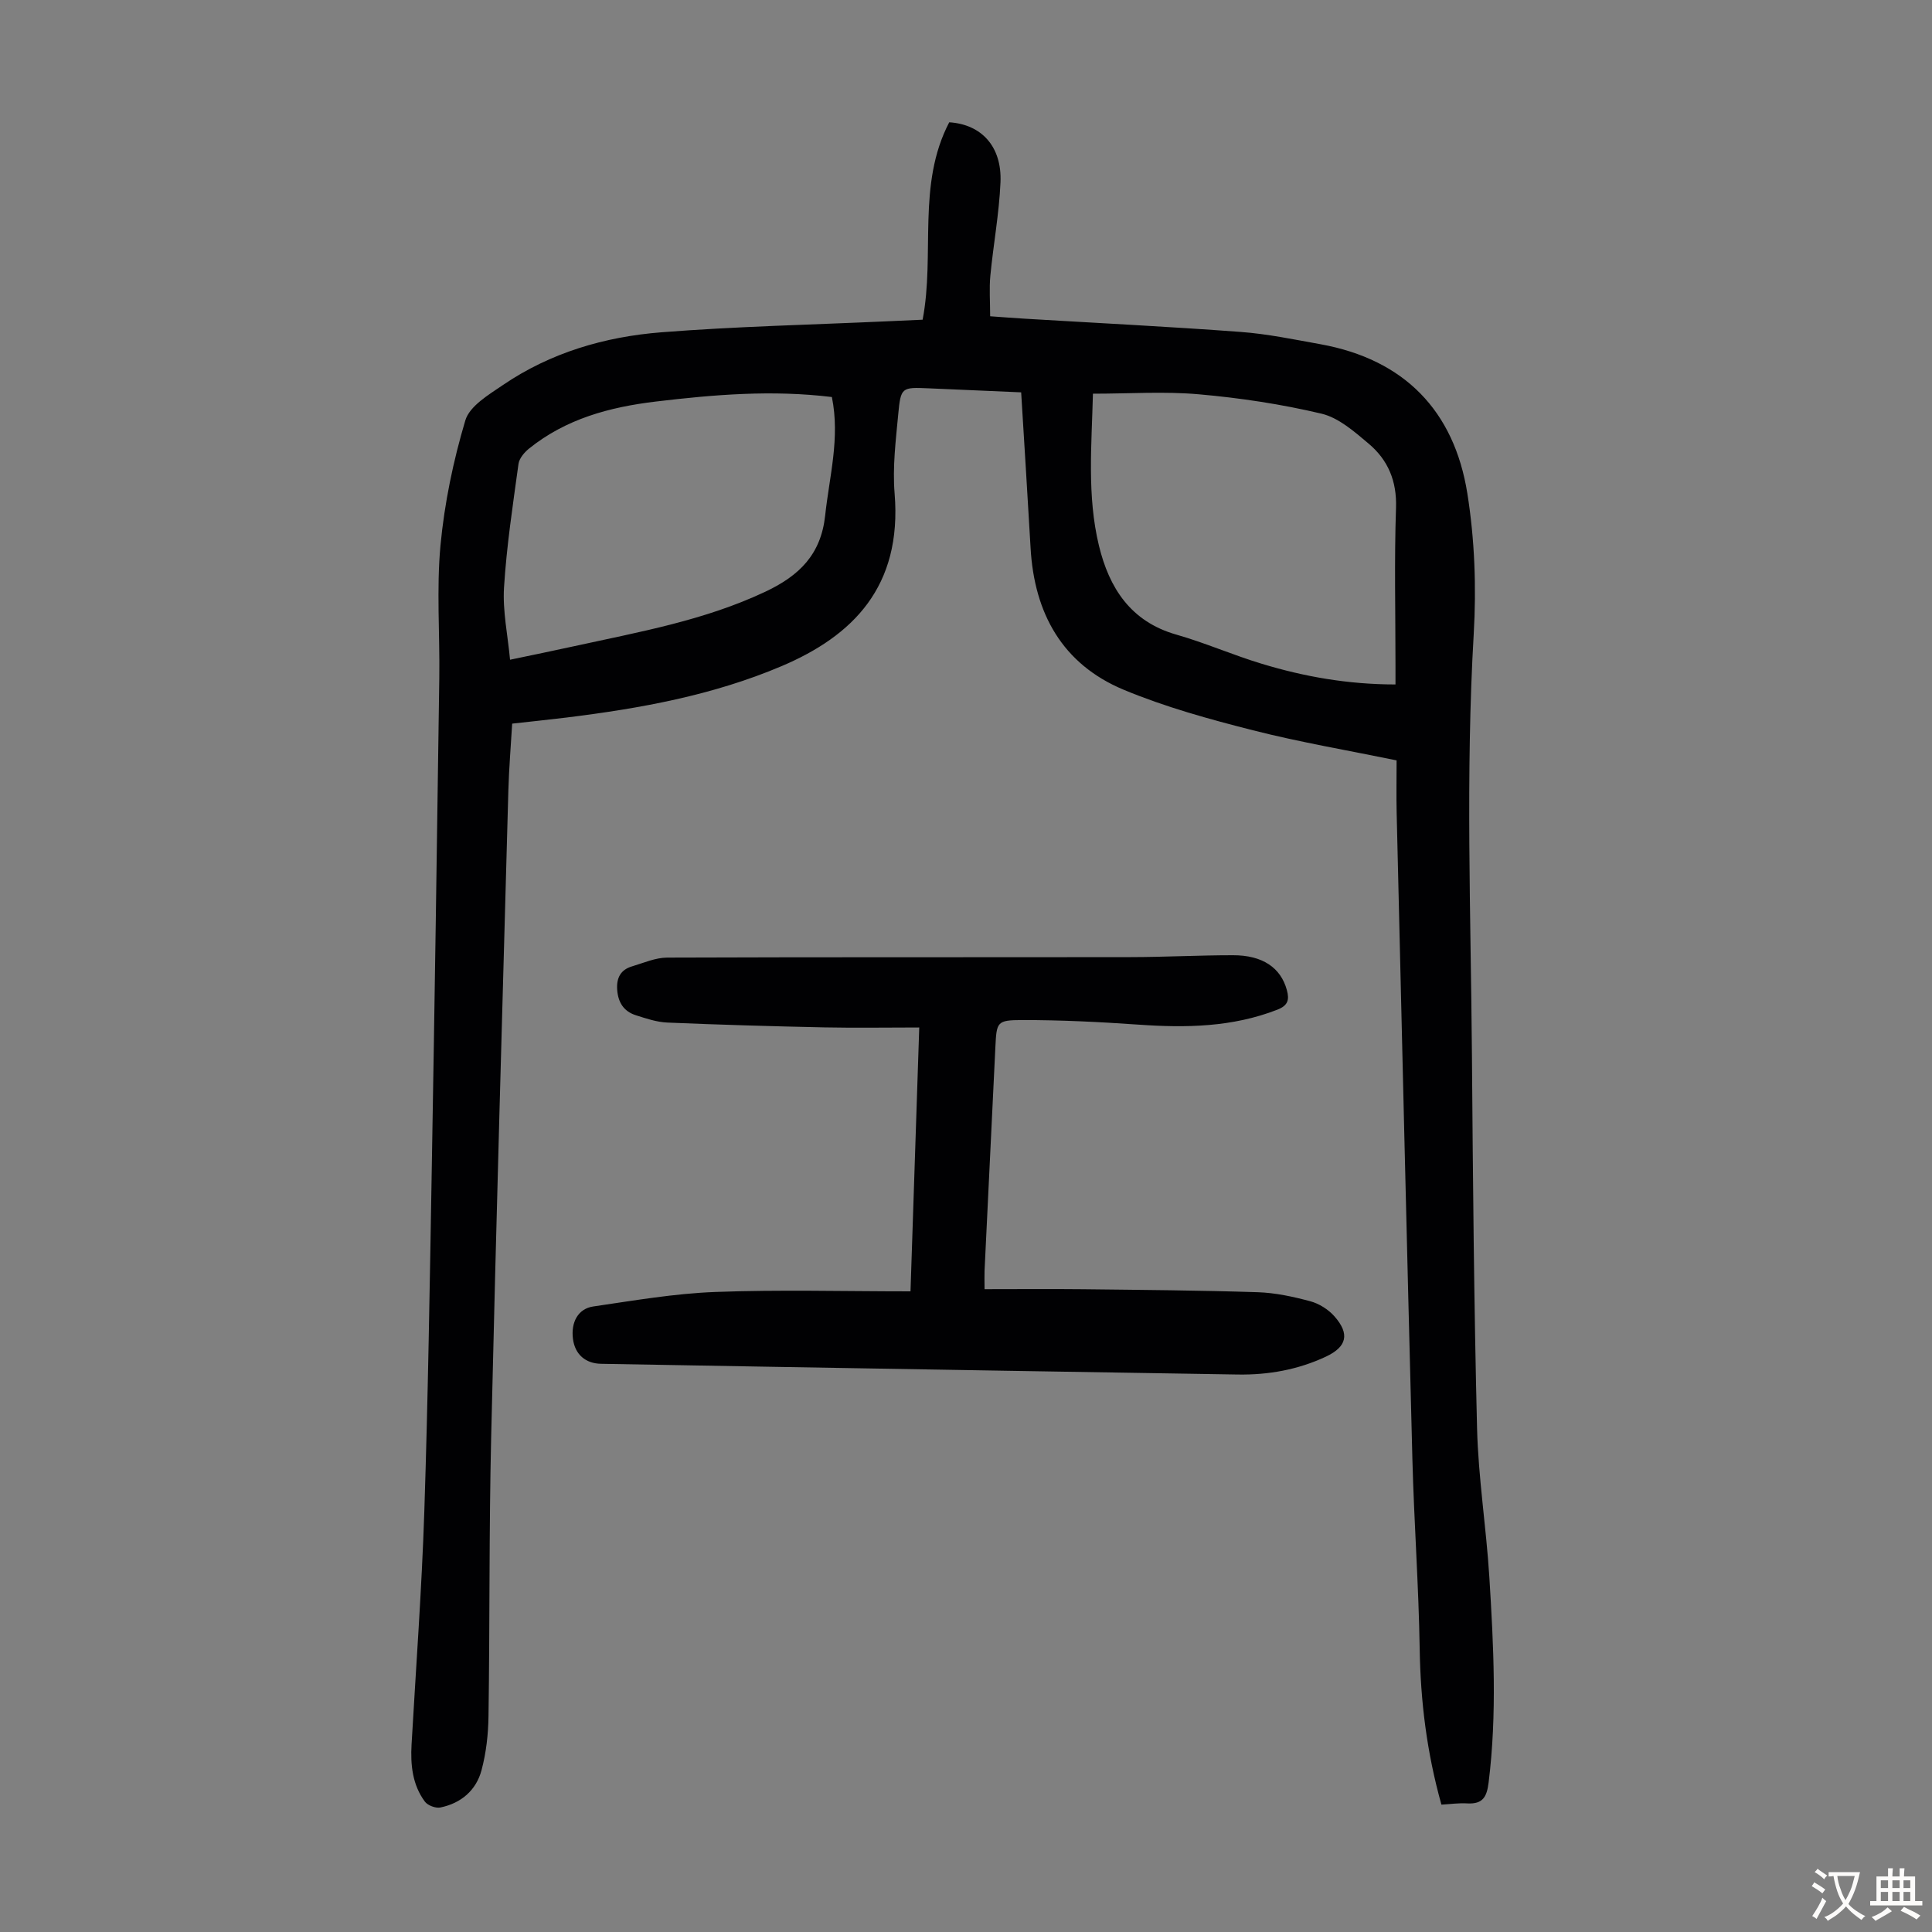
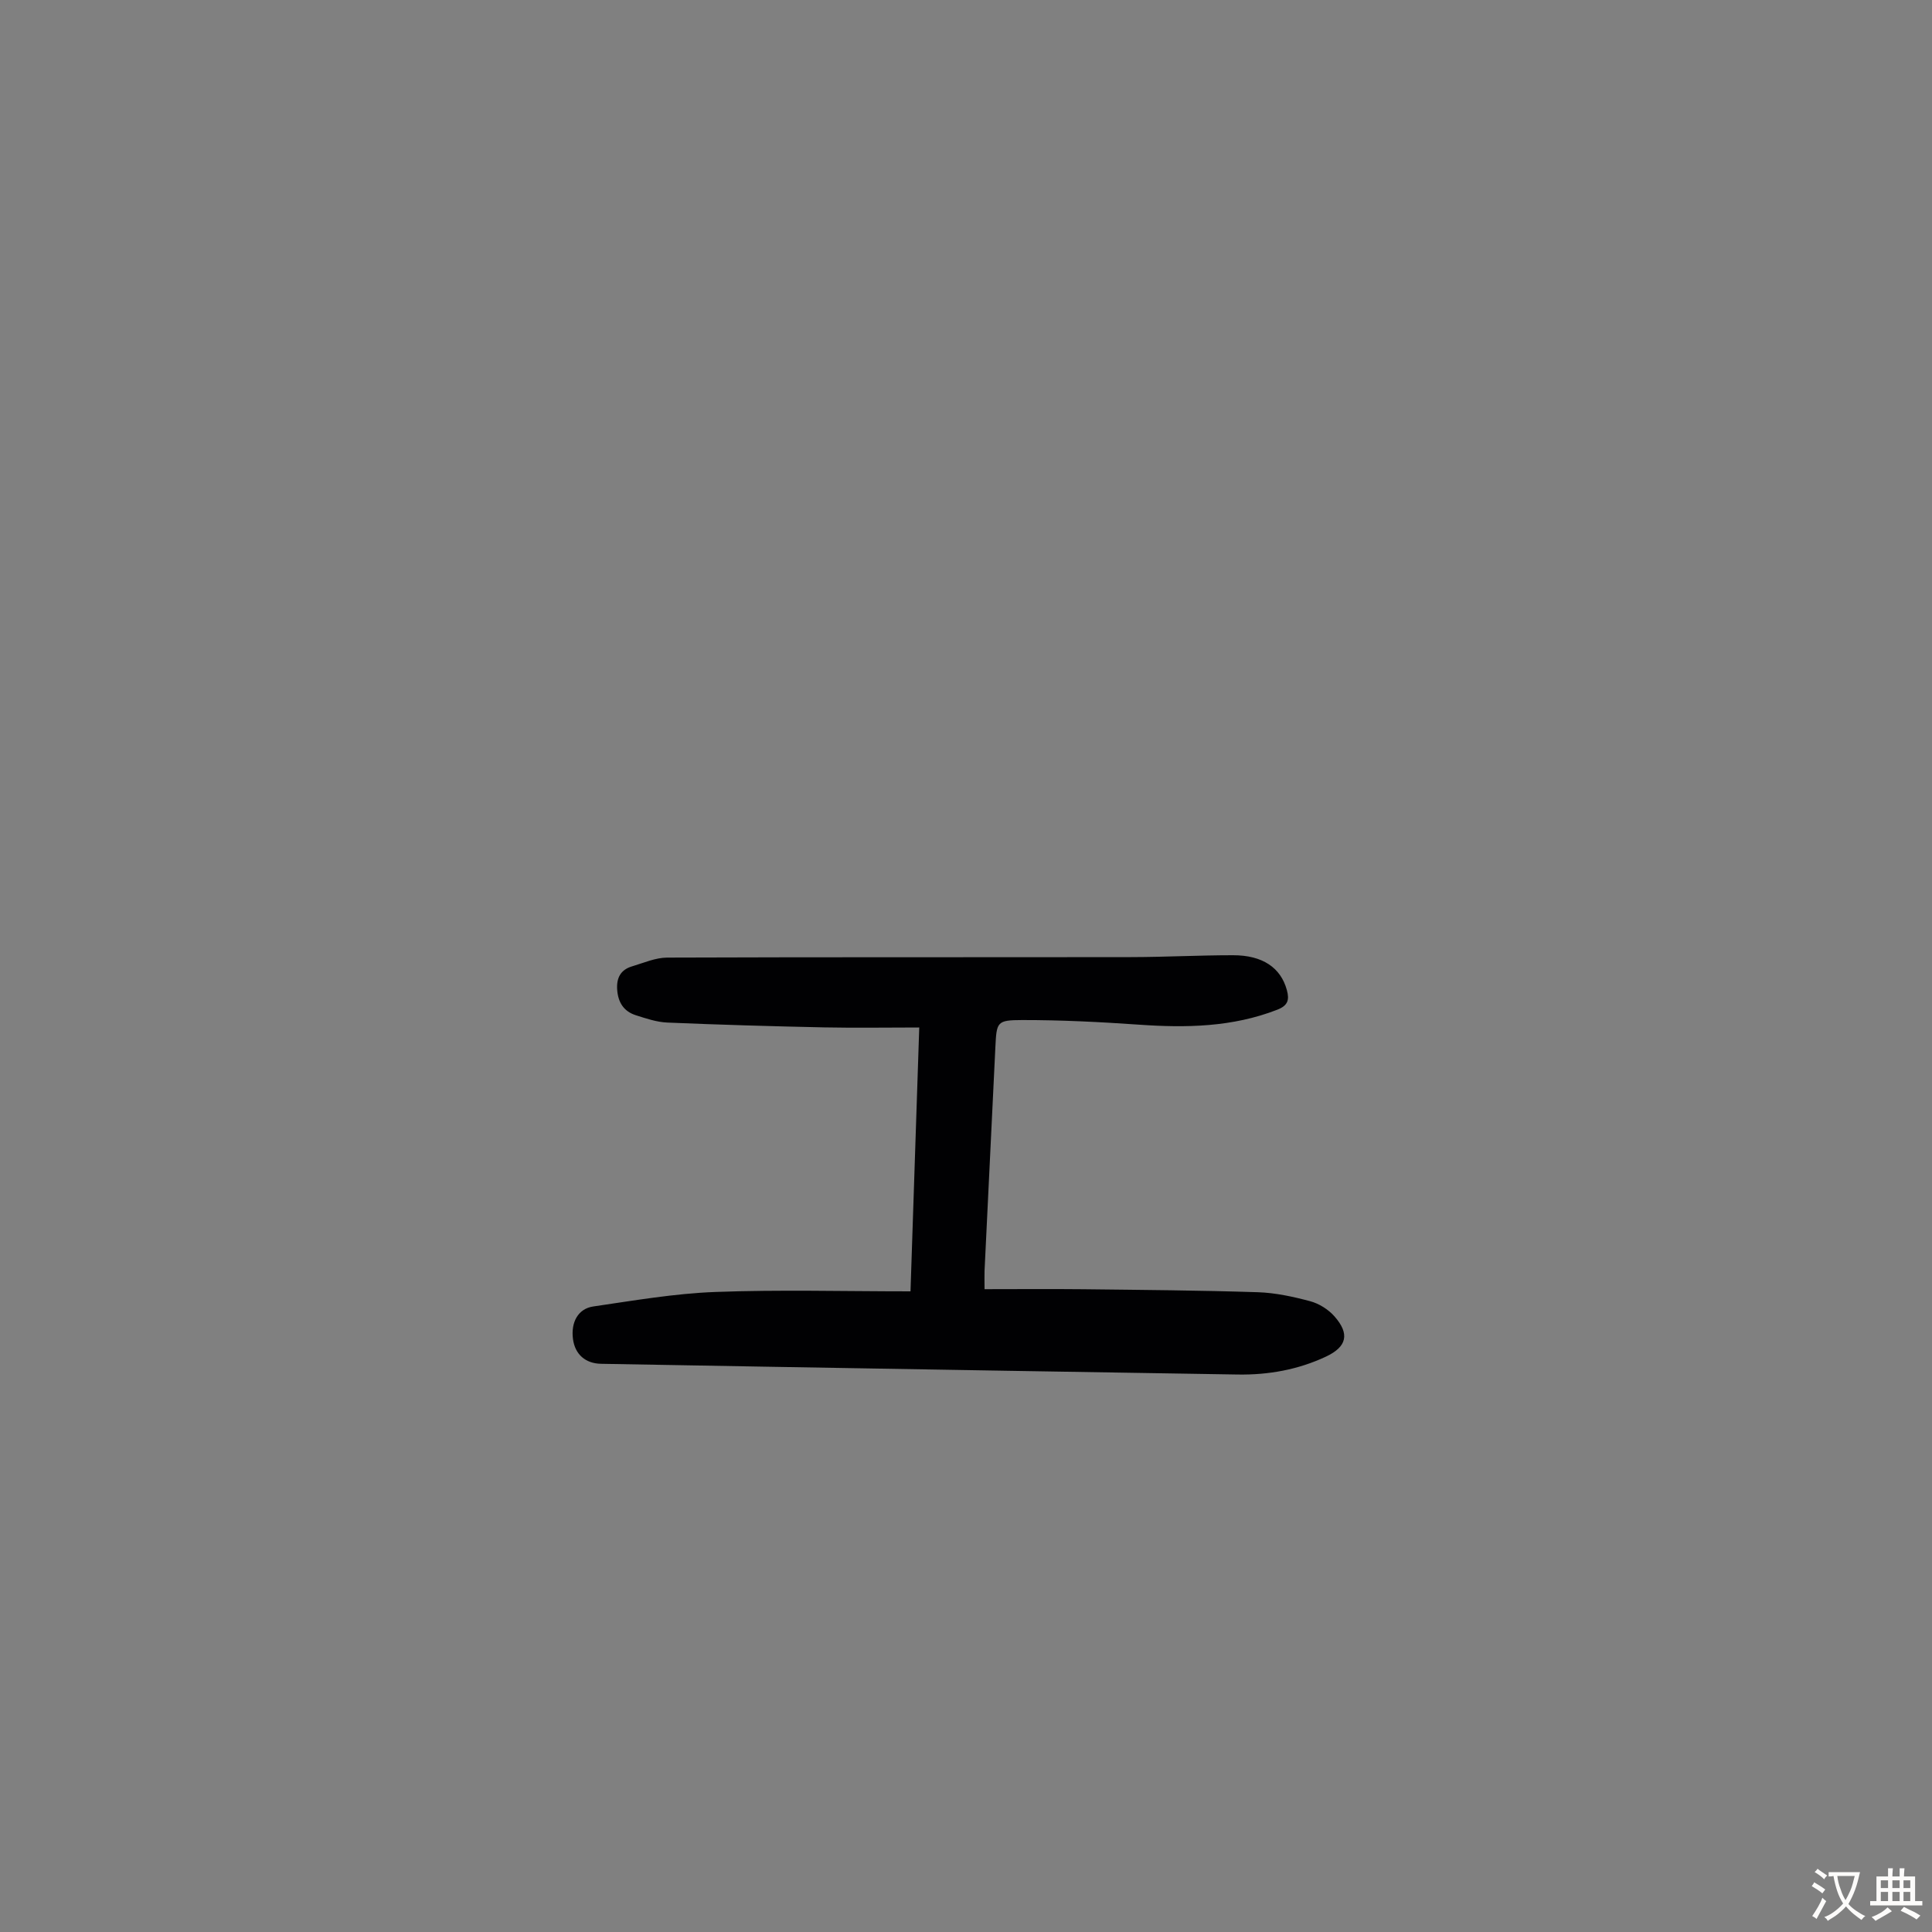
<svg xmlns="http://www.w3.org/2000/svg" enable-background="new 0 0 400 400" viewBox="0 0 400 400">
  <rect x="0" y="0" width="400" height="400" fill="#808080" stroke="none" />
-   <path d="m298.43 373.63c-3.06-10.92-4.33-21.5-4.5-32.32-.21-13.08-1.17-26.14-1.51-39.22-1.16-44.64-2.2-89.28-3.26-133.92-.08-3.45-.01-6.91-.01-10.74-10.11-2.08-20.02-3.76-29.73-6.23-9.05-2.3-18.16-4.81-26.76-8.39-12.72-5.3-18.53-15.84-19.29-29.38-.6-10.57-1.28-21.13-1.95-32.2-6-.26-12.56-.55-19.12-.83-5.62-.24-5.8-.25-6.33 5.36-.51 5.45-1.2 10.99-.75 16.4 1.59 19.36-8.73 29.53-23.41 35.76-14.23 6.04-29.29 8.76-44.54 10.64-3.66.45-7.32.82-11.23 1.26-.28 4.72-.66 9.27-.79 13.83-1.23 44.64-2.52 89.28-3.56 133.92-.45 19.24-.27 38.49-.55 57.73-.05 3.76-.48 7.61-1.45 11.22-1.11 4.15-4.24 6.83-8.51 7.7-.98.2-2.63-.42-3.22-1.22-2.58-3.49-2.99-7.6-2.75-11.83.92-16.08 2.11-32.14 2.64-48.23.77-23.6 1.13-47.21 1.54-70.82.59-33.91 1.09-67.82 1.56-101.72.13-9.17-.6-18.41.25-27.51.82-8.72 2.64-17.46 5.14-25.85.89-2.98 4.84-5.32 7.81-7.34 9.85-6.7 21.07-9.98 32.75-10.9 15.48-1.22 31.04-1.56 46.56-2.27 2.45-.11 4.9-.22 7.56-.34 2.6-13.58-1.24-27.97 5.51-40.87 6.68.42 10.94 5.03 10.61 12.44-.28 6.46-1.48 12.88-2.1 19.33-.25 2.63-.04 5.31-.04 8.39 2.59.18 4.78.36 6.97.49 14.96.9 29.93 1.64 44.87 2.75 5.55.41 11.06 1.56 16.56 2.55 17.37 3.15 27.67 13.79 30.4 30.9 1.52 9.52 1.88 19.41 1.32 29.05-1.7 29.1-.6 58.19-.37 87.28.2 25.74.42 51.49 1.06 77.22.26 10.27 1.9 20.49 2.54 30.76.88 14.18 1.62 28.38-.15 42.58-.37 2.99-1.21 4.47-4.36 4.32-1.73-.12-3.5.14-5.41.25zm-9.51-231.92c0-1.61 0-2.81 0-4.02 0-10.85-.26-21.7.11-32.54.19-5.56-1.66-9.93-5.67-13.3-2.94-2.48-6.19-5.35-9.74-6.2-8.31-1.97-16.84-3.26-25.36-4.01-7.17-.64-14.44-.13-21.98-.13-.26 10.62-1.25 21.14 1.24 31.45 2.12 8.76 6.56 15.73 16.03 18.43 6 1.71 11.75 4.25 17.73 6.05 8.78 2.66 17.77 4.26 27.64 4.27zm-116.69-59.51c-12.41-1.51-24.39-.5-36.4.93-9.63 1.15-18.65 3.58-26.32 9.76-.96.78-2 2.01-2.16 3.15-1.17 8.52-2.47 17.04-3 25.61-.3 4.88.78 9.85 1.25 14.94 5.01-1.05 9.17-1.9 13.31-2.81 13.41-2.94 26.91-5.32 39.54-11.27 7.09-3.34 11.52-7.75 12.39-15.77.86-8.07 3.12-16.04 1.39-24.54z" fill="#010103" />
-   <path d="m203.84 266.91c6.98 0 13.67-.06 20.35.01 12.08.14 24.16.23 36.23.62 3.64.12 7.32.92 10.86 1.87 1.83.49 3.73 1.69 4.99 3.11 3.25 3.67 2.57 6.33-1.76 8.36-5.78 2.71-11.91 3.8-18.24 3.7-31.98-.5-63.96-1.05-95.94-1.59-11.96-.2-23.93-.43-35.89-.63-3.23-.06-5.39-1.95-5.81-5.12-.46-3.44 1.03-6.29 4.2-6.75 8.38-1.22 16.78-2.68 25.21-3 13.29-.5 26.61-.13 40.47-.13.6-18.07 1.19-35.98 1.81-54.63-6.74 0-13.2.11-19.65-.02-10.84-.23-21.68-.54-32.51-1-2.19-.09-4.38-.84-6.5-1.51-2.5-.79-3.69-2.64-3.88-5.29-.17-2.48.73-4.14 3.09-4.84 2.39-.71 4.83-1.8 7.26-1.81 32.01-.12 64.01-.05 96.02-.1 7.04-.01 14.08-.39 21.12-.39 6.17-.01 9.91 2.61 11.16 7.21.56 2.04.21 3.21-1.96 4.06-9.33 3.64-18.95 3.79-28.75 3.1-8.02-.56-16.07-.96-24.11-.95-5.26.01-5.27.4-5.53 5.65-.75 15.42-1.5 30.84-2.24 46.26-.04.99 0 1.99 0 3.81z" fill="#010103" />
+   <path d="m203.84 266.91c6.98 0 13.67-.06 20.35.01 12.08.14 24.16.23 36.23.62 3.64.12 7.32.92 10.86 1.87 1.83.49 3.73 1.69 4.99 3.11 3.25 3.67 2.57 6.33-1.76 8.36-5.78 2.71-11.91 3.8-18.24 3.7-31.98-.5-63.96-1.05-95.94-1.59-11.96-.2-23.93-.43-35.89-.63-3.23-.06-5.39-1.95-5.81-5.12-.46-3.44 1.03-6.29 4.2-6.75 8.38-1.22 16.78-2.68 25.21-3 13.29-.5 26.61-.13 40.47-.13.6-18.07 1.19-35.98 1.81-54.63-6.74 0-13.2.11-19.65-.02-10.84-.23-21.68-.54-32.51-1-2.19-.09-4.38-.84-6.5-1.51-2.5-.79-3.69-2.64-3.88-5.29-.17-2.48.73-4.14 3.09-4.84 2.39-.71 4.83-1.8 7.26-1.81 32.01-.12 64.01-.05 96.02-.1 7.04-.01 14.08-.39 21.12-.39 6.17-.01 9.91 2.61 11.16 7.21.56 2.04.21 3.21-1.96 4.06-9.33 3.64-18.95 3.79-28.75 3.1-8.02-.56-16.07-.96-24.11-.95-5.26.01-5.27.4-5.53 5.65-.75 15.42-1.5 30.84-2.24 46.26-.04.99 0 1.99 0 3.81" fill="#010103" />
  <g fill="#fcfbfa">
    <path d="m377.9 391.2c-.2.3-.4.5-.6.8-.7-.6-1.4-1-2.2-1.5.2-.3.4-.5.5-.8.6.4 1.4.8 2.3 1.5zm-1.8 6.1c-.2-.2-.5-.4-.9-.6.4-.6.8-1.2 1.2-1.9s.7-1.3.9-1.9c.3.3.5.5.8.7-.7 1.3-1.4 2.6-2 3.7zm2.2-9c-.3.3-.5.5-.6.8-.6-.6-1.3-1.1-2-1.5.3-.3.5-.5.6-.7.6.5 1.3.9 2 1.4zm.3.2v-.9h2 4.5c-.3 1.3-.6 2.5-1 3.6s-.9 2.1-1.4 3c.4.5 1 1 1.6 1.4s1.2.8 1.9 1.1c-.3.2-.5.4-.8.8-.4-.3-1-.7-1.6-1.2s-1.2-1.1-1.6-1.6c-.5.6-1.1 1.1-1.7 1.6s-1.4.9-2.1 1.4c-.1-.3-.3-.5-.7-.8.6-.2 1.2-.5 1.9-1s1.4-1.1 2-1.8c-.5-.8-.9-1.6-1.2-2.5s-.6-2-.8-3.2c-.4.1-.7.1-1 .1zm2.5 2.7c.3 1 .7 1.7 1 2.2.3-.5.6-1.1 1-2s.6-1.9.9-3h-3.2-.4c.1.9.3 1.8.7 2.8z" />
    <path d="m396.5 388.5v1.5 3.6h1.5v.9c-.4 0-1 0-1.7 0h-7.9c-.5 0-.9 0-1.2 0v-.9h1.3v-3.5c0-.7 0-1.2 0-1.6h2.4c0-.8 0-1.4 0-1.7h1c0 .3-.1.8-.1 1.7h1.5c0-.8 0-1.4 0-1.7h1c0 .3-.1.9-.1 1.7zm-8.2 9.2c-.2-.3-.5-.5-.8-.8.8-.3 1.4-.6 1.9-.9s1-.7 1.4-1.1c.3.3.6.5.9.8-1.6 1-2.8 1.6-3.4 2zm2.6-6.8v-1.6h-1.5v1.6zm0 2.7v-1.9h-1.5v1.9zm2.4-2.7v-1.6h-1.5v1.6zm0 2.7v-1.9h-1.5v1.9zm.2 2 .7-.8c.4.2.9.5 1.6.8s1.3.7 1.8 1c-.3.3-.5.5-.8.8-.4-.3-1.5-1-3.3-1.8zm2-4.7v-1.6h-1.4v1.6zm0 2.7v-1.9h-1.4v1.9z" />
  </g>
</svg>